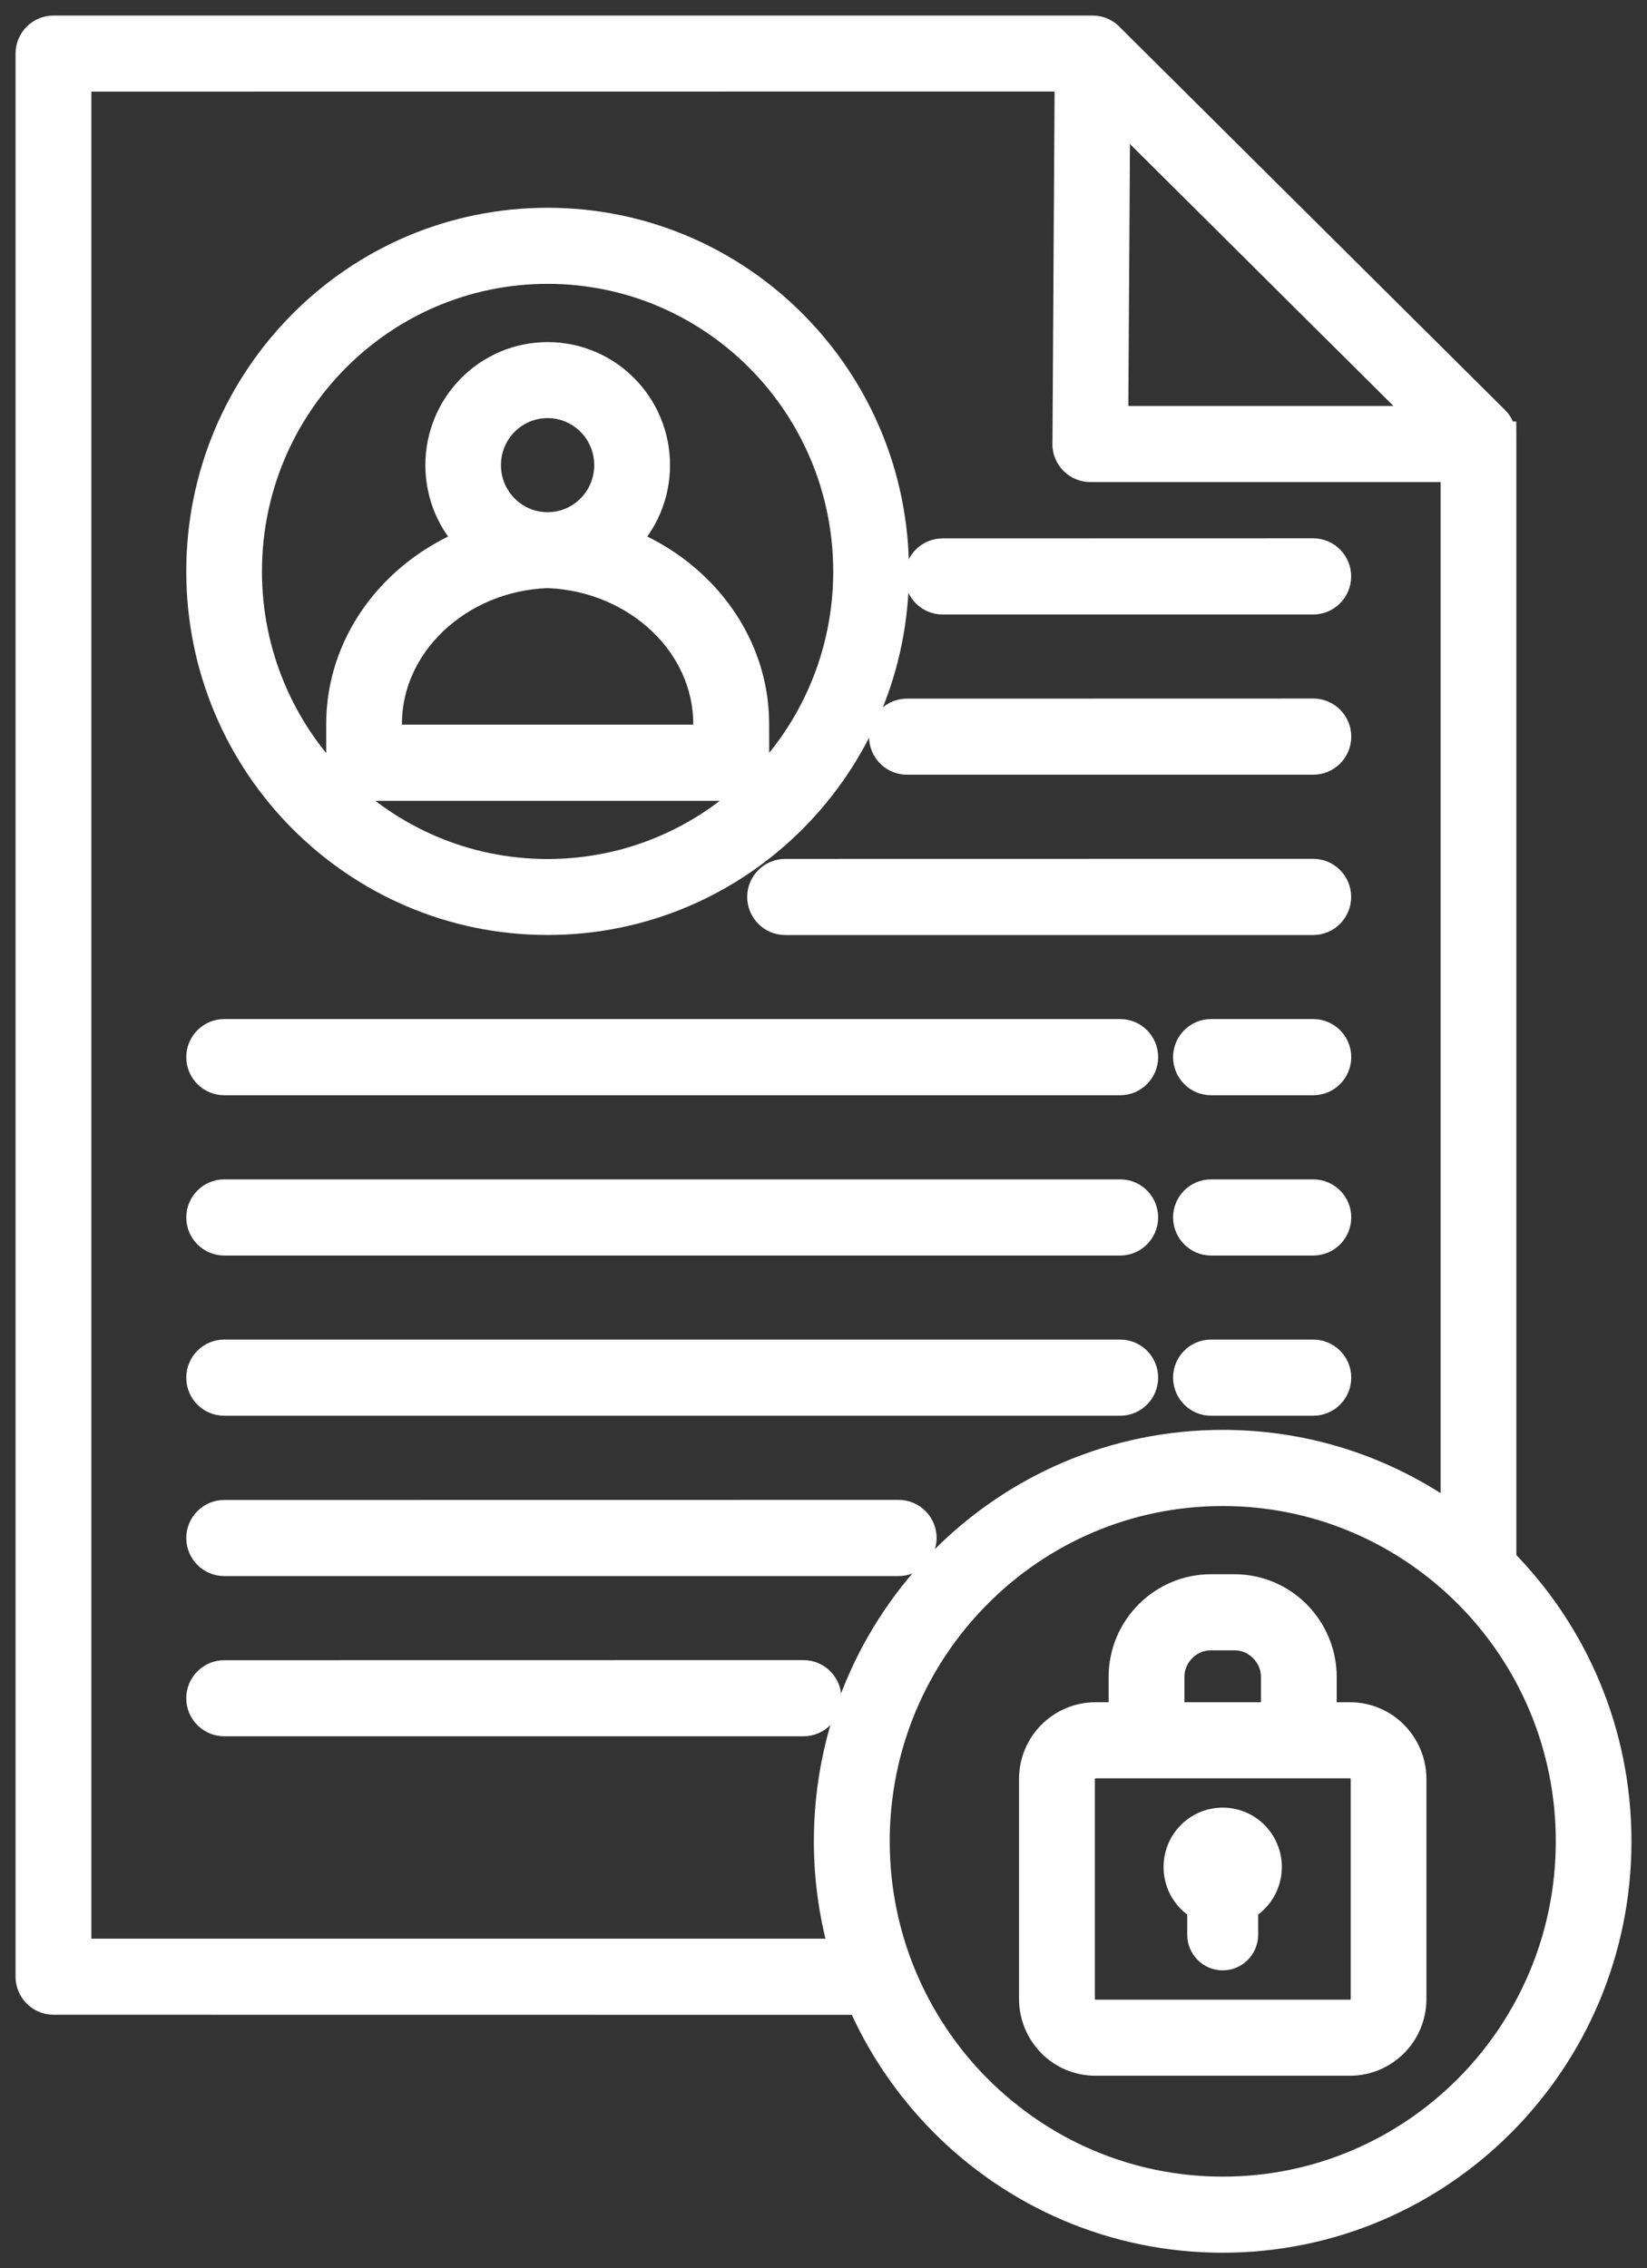
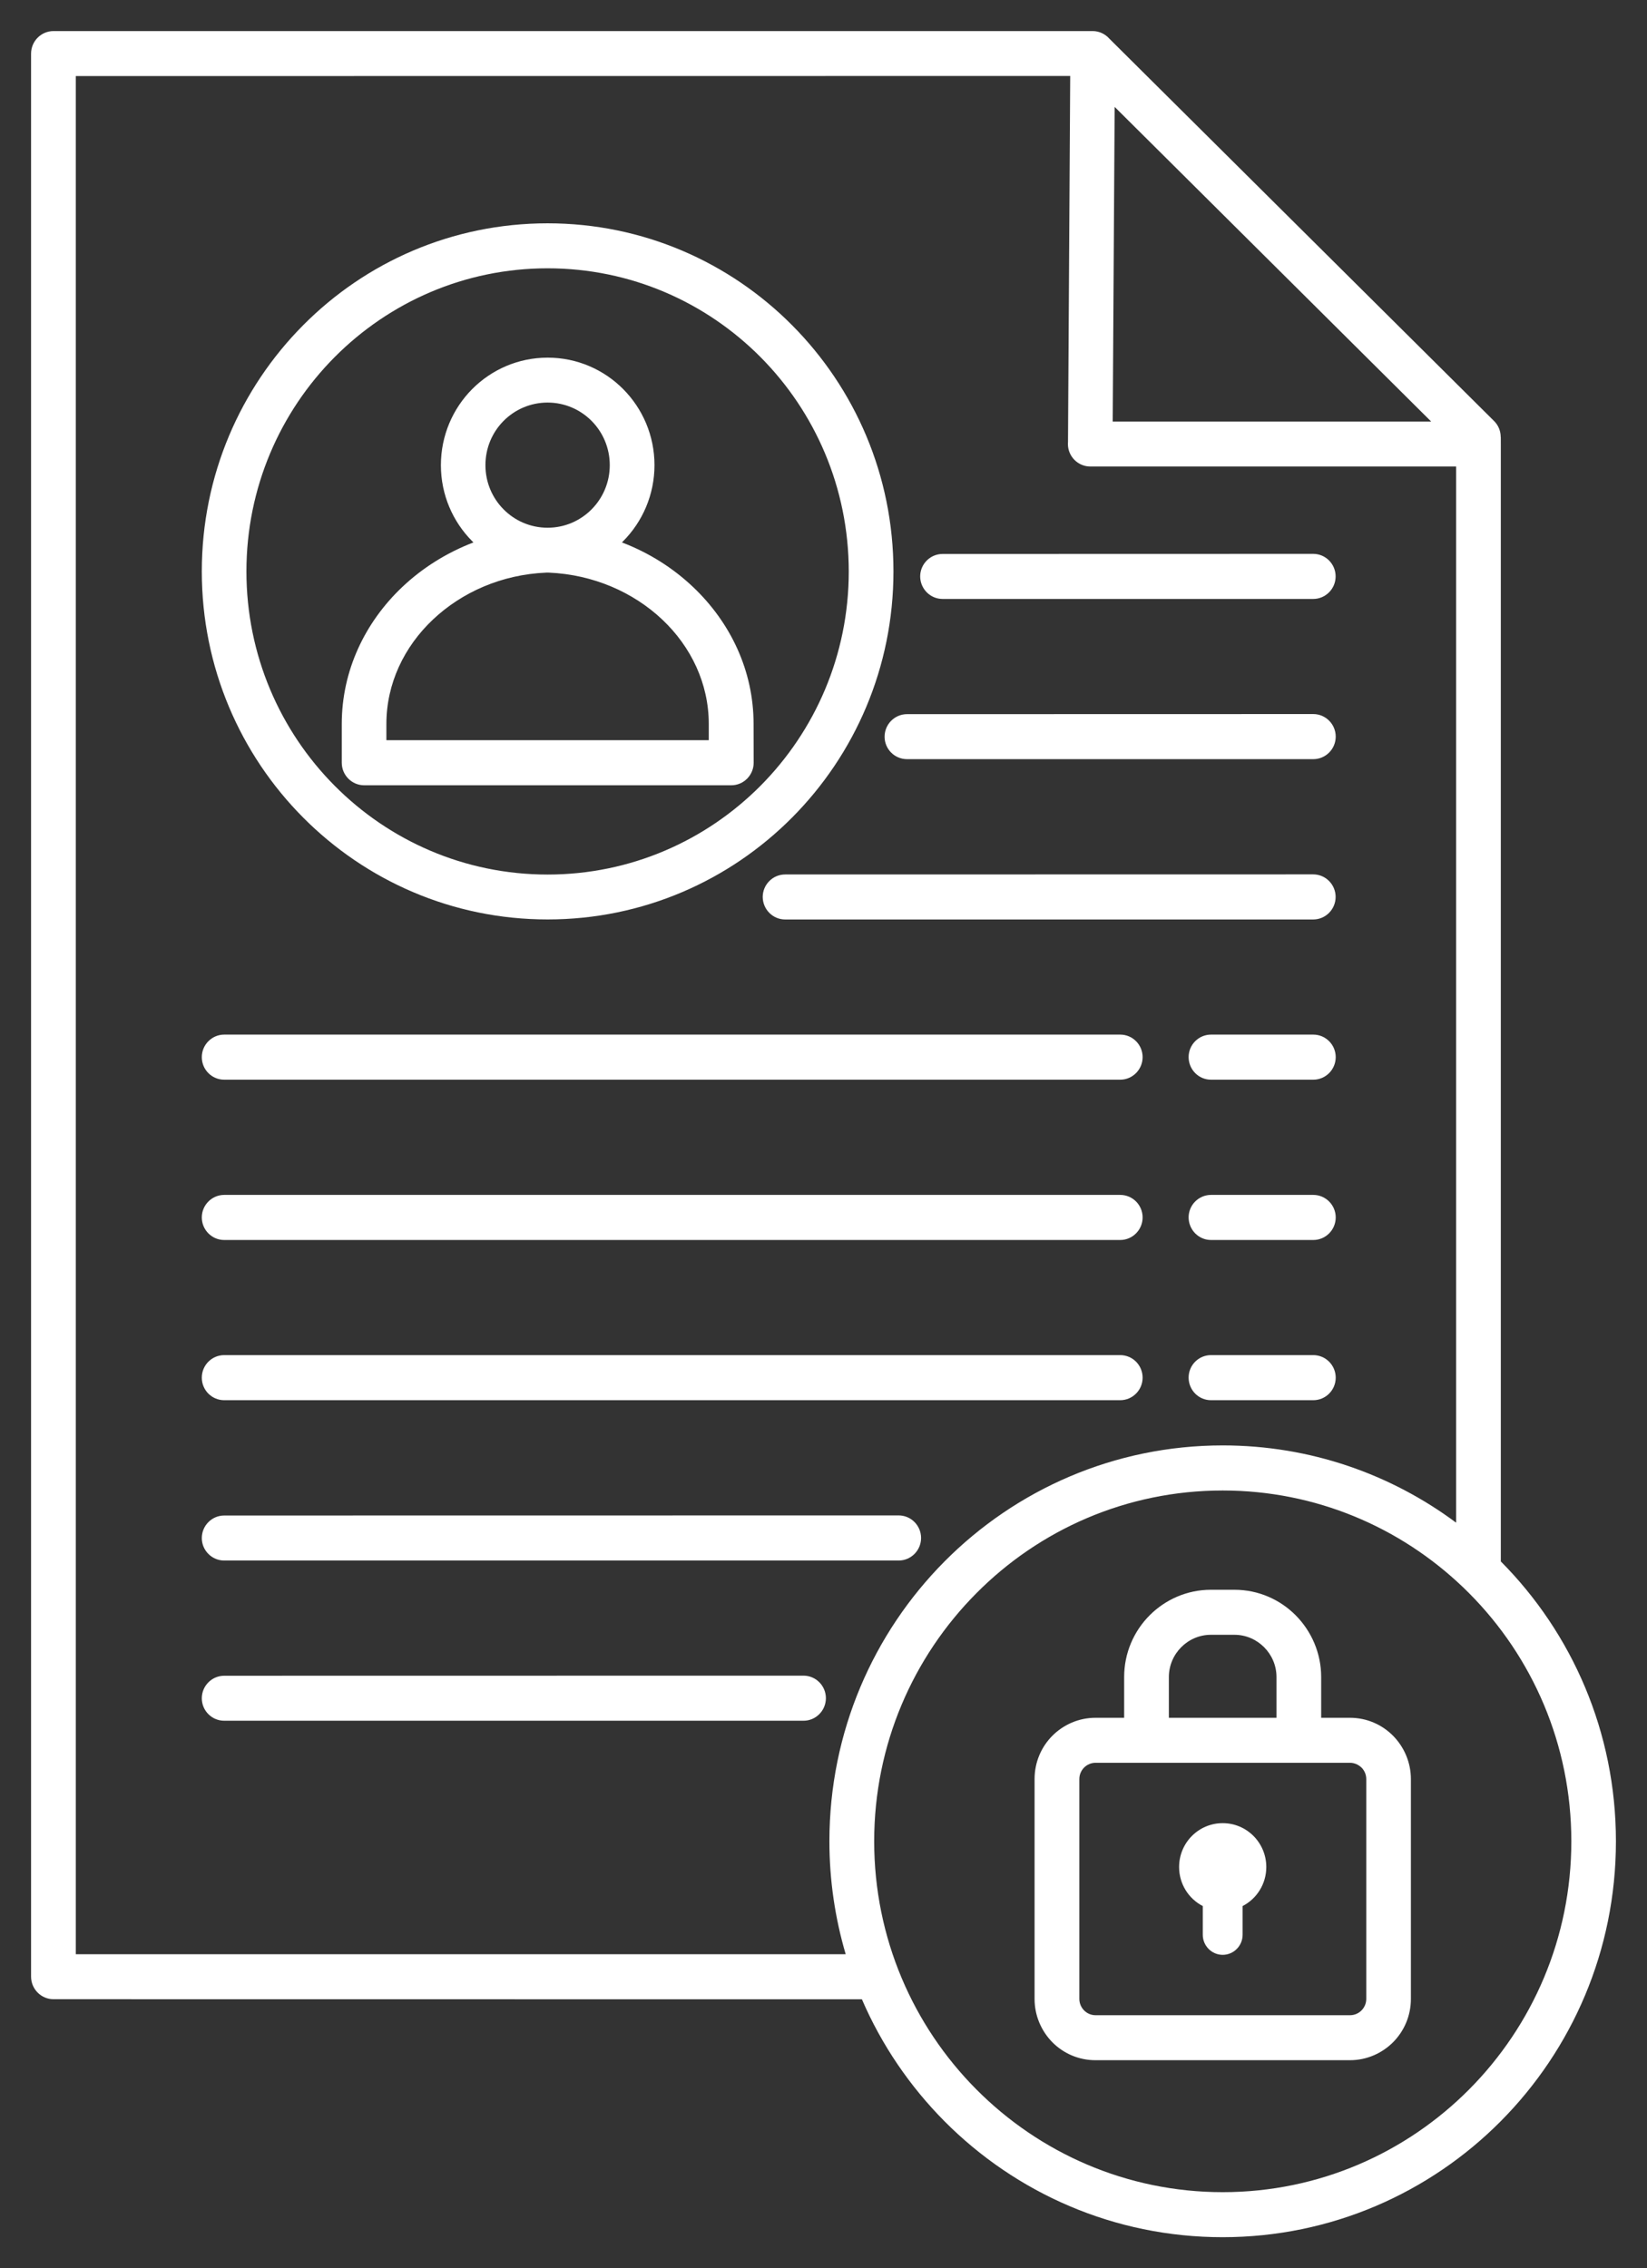
<svg xmlns="http://www.w3.org/2000/svg" width="53" height="73" viewBox="0 0 53 73" fill="none">
  <rect x="0" y="0" width="53" height="73" fill="#333333" stroke="none" />
  <mask id="path-1-outside-1_1107_2" maskUnits="userSpaceOnUse" x="0" y="0" width="53" height="73" fill="black">
    <rect fill="white" width="53" height="73" />
-     <path fill-rule="evenodd" clip-rule="evenodd" d="M48.296 14.289V50.252C50.585 52.556 52 55.74 52 59.259C52 62.777 50.585 65.961 48.293 68.268C46.004 70.573 42.838 72 39.343 72C35.847 72 32.684 70.575 30.392 68.268C29.28 67.146 28.371 65.819 27.736 64.344L1.721 64.341C1.324 64.341 1 64.015 1 63.615V1.726C1 1.326 1.324 1 1.721 1H35.161C35.379 1 35.57 1.098 35.703 1.249L48.078 13.549C48.222 13.691 48.292 13.878 48.292 14.064H48.295L48.296 14.289ZM38.705 61.343V62.267C38.705 62.623 38.993 62.913 39.346 62.913C39.699 62.913 39.987 62.623 39.987 62.267V61.343C40.44 61.109 40.749 60.635 40.749 60.087C40.749 59.308 40.123 58.675 39.346 58.675C38.572 58.675 37.943 59.305 37.943 60.087C37.943 60.635 38.252 61.109 38.705 61.343ZM22.808 23.822V23.298C22.808 22.001 22.238 20.816 21.314 19.942C20.381 19.06 19.092 18.491 17.665 18.429H17.577C16.147 18.488 14.861 19.06 13.929 19.942C13.005 20.816 12.434 22 12.434 23.298V23.822H22.808ZM24.25 23.298C24.25 21.586 23.506 20.031 22.299 18.888C21.655 18.278 20.878 17.786 20.013 17.457C20.028 17.443 20.043 17.431 20.054 17.416C20.675 16.791 21.061 15.923 21.061 14.97C21.061 14.013 20.675 13.148 20.054 12.523C19.434 11.898 18.572 11.51 17.624 11.51C16.674 11.51 15.815 11.898 15.194 12.523C14.573 13.148 14.188 14.016 14.188 14.97C14.188 15.926 14.573 16.791 15.194 17.416L15.235 17.457C14.37 17.789 13.59 18.281 12.949 18.888C11.743 20.028 10.998 21.586 10.998 23.298V24.547C10.998 24.947 11.322 25.273 11.719 25.273H23.532C23.93 25.273 24.253 24.947 24.253 24.547L24.25 23.298ZM19.036 13.545C18.674 13.181 18.174 12.956 17.621 12.956C17.068 12.956 16.568 13.181 16.206 13.545C15.844 13.909 15.621 14.413 15.621 14.97C15.621 15.527 15.844 16.03 16.206 16.394C16.568 16.759 17.068 16.984 17.621 16.984C18.174 16.984 18.674 16.759 19.036 16.394C19.398 16.03 19.622 15.527 19.622 14.97C19.622 14.413 19.398 13.909 19.036 13.545ZM17.621 7.187C14.547 7.187 11.766 8.439 9.754 10.468C7.739 12.497 6.494 15.296 6.494 18.39C6.494 21.482 7.739 24.284 9.754 26.31C11.77 28.338 14.55 29.591 17.621 29.591C20.696 29.591 23.476 28.338 25.491 26.31C27.507 24.281 28.751 21.482 28.751 18.39C28.751 15.295 27.507 12.497 25.491 10.468C23.479 8.442 20.696 7.187 17.621 7.187ZM24.474 11.493C22.72 9.728 20.299 8.635 17.621 8.635C14.947 8.635 12.523 9.728 10.769 11.493C9.015 13.258 7.93 15.695 7.93 18.39C7.93 21.083 9.015 23.523 10.769 25.288C12.522 27.053 14.944 28.146 17.621 28.146C20.296 28.146 22.72 27.053 24.474 25.288C26.227 23.523 27.313 21.086 27.313 18.39C27.31 15.695 26.227 13.258 24.474 11.493ZM47.085 51.087L47.079 51.082C45.066 49.154 42.345 47.969 39.346 47.969C36.248 47.969 33.444 49.233 31.418 51.277C29.387 53.321 28.131 56.143 28.131 59.258C28.131 62.377 29.387 65.2 31.418 67.243C33.448 69.286 36.252 70.551 39.346 70.551C42.444 70.551 45.248 69.286 47.278 67.243C49.308 65.199 50.565 62.377 50.565 59.258C50.565 56.14 49.308 53.317 47.278 51.277C47.214 51.212 47.149 51.15 47.085 51.087ZM46.858 49.005V15.014H35.086C34.689 15.014 34.365 14.689 34.365 14.289C34.365 14.265 34.368 14.245 34.368 14.221L34.439 2.445L2.44 2.448V62.893H27.214C26.875 61.741 26.69 60.521 26.69 59.259C26.69 55.741 28.105 52.557 30.397 50.25C32.686 47.946 35.852 46.518 39.347 46.518C42.16 46.518 44.757 47.442 46.858 49.005ZM41.077 55.284V53.972C41.077 53.599 40.924 53.258 40.679 53.013C40.435 52.767 40.097 52.613 39.726 52.613H38.964C38.593 52.613 38.255 52.767 38.011 53.013C37.767 53.258 37.614 53.599 37.614 53.972V55.284H41.077ZM36.178 55.284H35.251C34.713 55.284 34.221 55.506 33.865 55.862C33.509 56.22 33.292 56.712 33.292 57.257V64.332C33.292 64.874 33.512 65.368 33.865 65.727C34.221 66.085 34.71 66.304 35.251 66.304H43.442C43.981 66.304 44.472 66.082 44.828 65.727C45.184 65.368 45.402 64.877 45.402 64.332V57.257C45.402 56.715 45.181 56.22 44.828 55.862C44.472 55.503 43.983 55.284 43.442 55.284H42.515V53.972C42.515 53.199 42.2 52.497 41.697 51.988C41.191 51.478 40.494 51.164 39.726 51.164H38.964C38.196 51.164 37.499 51.481 36.993 51.988C36.487 52.497 36.175 53.199 36.175 53.972V55.284H36.178ZM43.442 56.732H35.254C35.113 56.732 34.98 56.792 34.886 56.886C34.792 56.981 34.733 57.111 34.733 57.257V64.332C34.733 64.474 34.792 64.607 34.886 64.702C34.98 64.797 35.11 64.856 35.254 64.856H43.445C43.586 64.856 43.719 64.797 43.813 64.702C43.907 64.608 43.966 64.474 43.966 64.332V57.257C43.966 57.111 43.907 56.981 43.813 56.886C43.713 56.792 43.583 56.732 43.442 56.732ZM7.215 55.379H25.857C26.254 55.379 26.577 55.053 26.577 54.653C26.577 54.254 26.254 53.928 25.857 53.928L7.215 53.931C6.818 53.931 6.494 54.256 6.494 54.656C6.494 55.056 6.818 55.379 7.215 55.379ZM7.215 50.223H28.919C29.316 50.223 29.64 49.897 29.64 49.497C29.64 49.097 29.316 48.771 28.919 48.771L7.215 48.774C6.818 48.774 6.494 49.1 6.494 49.5C6.494 49.897 6.818 50.223 7.215 50.223ZM38.97 45.063H42.262C42.659 45.063 42.983 44.738 42.983 44.338C42.983 43.938 42.659 43.612 42.262 43.612H38.97C38.572 43.612 38.249 43.935 38.249 44.338C38.252 44.741 38.572 45.063 38.97 45.063ZM7.215 45.063H36.048C36.445 45.063 36.769 44.738 36.769 44.338C36.769 43.938 36.448 43.612 36.048 43.612H7.215C6.818 43.612 6.494 43.935 6.494 44.338C6.494 44.741 6.818 45.063 7.215 45.063ZM38.97 39.907H42.262C42.659 39.907 42.983 39.581 42.983 39.181C42.983 38.782 42.659 38.456 42.262 38.456H38.97C38.572 38.456 38.249 38.782 38.249 39.181C38.252 39.581 38.572 39.907 38.97 39.907ZM7.215 39.907H36.048C36.445 39.907 36.769 39.581 36.769 39.181C36.769 38.782 36.448 38.456 36.048 38.456H7.215C6.818 38.456 6.494 38.782 6.494 39.181C6.494 39.581 6.818 39.907 7.215 39.907ZM38.97 34.748H42.262C42.659 34.748 42.983 34.422 42.983 34.022C42.983 33.623 42.659 33.297 42.262 33.297H38.97C38.572 33.297 38.249 33.623 38.249 34.022C38.252 34.425 38.572 34.748 38.97 34.748ZM7.215 34.748H36.048C36.445 34.748 36.769 34.422 36.769 34.022C36.769 33.623 36.448 33.297 36.048 33.297H7.215C6.818 33.297 6.494 33.623 6.494 34.022C6.494 34.425 6.818 34.748 7.215 34.748ZM25.265 29.592H42.259C42.656 29.592 42.98 29.266 42.98 28.866C42.98 28.466 42.656 28.14 42.259 28.14L25.265 28.143C24.868 28.143 24.544 28.469 24.544 28.869C24.547 29.266 24.868 29.592 25.265 29.592ZM29.187 24.432H42.262C42.659 24.432 42.983 24.107 42.983 23.707C42.983 23.307 42.659 22.981 42.262 22.981L29.187 22.984C28.79 22.984 28.466 23.31 28.466 23.71C28.466 24.11 28.79 24.432 29.187 24.432ZM30.332 19.276H42.259C42.657 19.276 42.98 18.95 42.98 18.551C42.98 18.151 42.657 17.825 42.259 17.825L30.332 17.828C29.934 17.828 29.611 18.154 29.611 18.553C29.614 18.95 29.934 19.276 30.332 19.276ZM35.869 3.44L35.807 13.566H46.054L35.869 3.44Z" />
  </mask>
  <path fill-rule="evenodd" clip-rule="evenodd" d="M48.296 14.289V50.252C50.585 52.556 52 55.74 52 59.259C52 62.777 50.585 65.961 48.293 68.268C46.004 70.573 42.838 72 39.343 72C35.847 72 32.684 70.575 30.392 68.268C29.28 67.146 28.371 65.819 27.736 64.344L1.721 64.341C1.324 64.341 1 64.015 1 63.615V1.726C1 1.326 1.324 1 1.721 1H35.161C35.379 1 35.57 1.098 35.703 1.249L48.078 13.549C48.222 13.691 48.292 13.878 48.292 14.064H48.295L48.296 14.289ZM38.705 61.343V62.267C38.705 62.623 38.993 62.913 39.346 62.913C39.699 62.913 39.987 62.623 39.987 62.267V61.343C40.44 61.109 40.749 60.635 40.749 60.087C40.749 59.308 40.123 58.675 39.346 58.675C38.572 58.675 37.943 59.305 37.943 60.087C37.943 60.635 38.252 61.109 38.705 61.343ZM22.808 23.822V23.298C22.808 22.001 22.238 20.816 21.314 19.942C20.381 19.06 19.092 18.491 17.665 18.429H17.577C16.147 18.488 14.861 19.06 13.929 19.942C13.005 20.816 12.434 22 12.434 23.298V23.822H22.808ZM24.25 23.298C24.25 21.586 23.506 20.031 22.299 18.888C21.655 18.278 20.878 17.786 20.013 17.457C20.028 17.443 20.043 17.431 20.054 17.416C20.675 16.791 21.061 15.923 21.061 14.97C21.061 14.013 20.675 13.148 20.054 12.523C19.434 11.898 18.572 11.51 17.624 11.51C16.674 11.51 15.815 11.898 15.194 12.523C14.573 13.148 14.188 14.016 14.188 14.97C14.188 15.926 14.573 16.791 15.194 17.416L15.235 17.457C14.37 17.789 13.59 18.281 12.949 18.888C11.743 20.028 10.998 21.586 10.998 23.298V24.547C10.998 24.947 11.322 25.273 11.719 25.273H23.532C23.93 25.273 24.253 24.947 24.253 24.547L24.25 23.298ZM19.036 13.545C18.674 13.181 18.174 12.956 17.621 12.956C17.068 12.956 16.568 13.181 16.206 13.545C15.844 13.909 15.621 14.413 15.621 14.97C15.621 15.527 15.844 16.03 16.206 16.394C16.568 16.759 17.068 16.984 17.621 16.984C18.174 16.984 18.674 16.759 19.036 16.394C19.398 16.03 19.622 15.527 19.622 14.97C19.622 14.413 19.398 13.909 19.036 13.545ZM17.621 7.187C14.547 7.187 11.766 8.439 9.754 10.468C7.739 12.497 6.494 15.296 6.494 18.39C6.494 21.482 7.739 24.284 9.754 26.31C11.77 28.338 14.55 29.591 17.621 29.591C20.696 29.591 23.476 28.338 25.491 26.31C27.507 24.281 28.751 21.482 28.751 18.39C28.751 15.295 27.507 12.497 25.491 10.468C23.479 8.442 20.696 7.187 17.621 7.187ZM24.474 11.493C22.72 9.728 20.299 8.635 17.621 8.635C14.947 8.635 12.523 9.728 10.769 11.493C9.015 13.258 7.93 15.695 7.93 18.39C7.93 21.083 9.015 23.523 10.769 25.288C12.522 27.053 14.944 28.146 17.621 28.146C20.296 28.146 22.72 27.053 24.474 25.288C26.227 23.523 27.313 21.086 27.313 18.39C27.31 15.695 26.227 13.258 24.474 11.493ZM47.085 51.087L47.079 51.082C45.066 49.154 42.345 47.969 39.346 47.969C36.248 47.969 33.444 49.233 31.418 51.277C29.387 53.321 28.131 56.143 28.131 59.258C28.131 62.377 29.387 65.2 31.418 67.243C33.448 69.286 36.252 70.551 39.346 70.551C42.444 70.551 45.248 69.286 47.278 67.243C49.308 65.199 50.565 62.377 50.565 59.258C50.565 56.14 49.308 53.317 47.278 51.277C47.214 51.212 47.149 51.15 47.085 51.087ZM46.858 49.005V15.014H35.086C34.689 15.014 34.365 14.689 34.365 14.289C34.365 14.265 34.368 14.245 34.368 14.221L34.439 2.445L2.44 2.448V62.893H27.214C26.875 61.741 26.69 60.521 26.69 59.259C26.69 55.741 28.105 52.557 30.397 50.25C32.686 47.946 35.852 46.518 39.347 46.518C42.16 46.518 44.757 47.442 46.858 49.005ZM41.077 55.284V53.972C41.077 53.599 40.924 53.258 40.679 53.013C40.435 52.767 40.097 52.613 39.726 52.613H38.964C38.593 52.613 38.255 52.767 38.011 53.013C37.767 53.258 37.614 53.599 37.614 53.972V55.284H41.077ZM36.178 55.284H35.251C34.713 55.284 34.221 55.506 33.865 55.862C33.509 56.22 33.292 56.712 33.292 57.257V64.332C33.292 64.874 33.512 65.368 33.865 65.727C34.221 66.085 34.71 66.304 35.251 66.304H43.442C43.981 66.304 44.472 66.082 44.828 65.727C45.184 65.368 45.402 64.877 45.402 64.332V57.257C45.402 56.715 45.181 56.22 44.828 55.862C44.472 55.503 43.983 55.284 43.442 55.284H42.515V53.972C42.515 53.199 42.2 52.497 41.697 51.988C41.191 51.478 40.494 51.164 39.726 51.164H38.964C38.196 51.164 37.499 51.481 36.993 51.988C36.487 52.497 36.175 53.199 36.175 53.972V55.284H36.178ZM43.442 56.732H35.254C35.113 56.732 34.98 56.792 34.886 56.886C34.792 56.981 34.733 57.111 34.733 57.257V64.332C34.733 64.474 34.792 64.607 34.886 64.702C34.98 64.797 35.11 64.856 35.254 64.856H43.445C43.586 64.856 43.719 64.797 43.813 64.702C43.907 64.608 43.966 64.474 43.966 64.332V57.257C43.966 57.111 43.907 56.981 43.813 56.886C43.713 56.792 43.583 56.732 43.442 56.732ZM7.215 55.379H25.857C26.254 55.379 26.577 55.053 26.577 54.653C26.577 54.254 26.254 53.928 25.857 53.928L7.215 53.931C6.818 53.931 6.494 54.256 6.494 54.656C6.494 55.056 6.818 55.379 7.215 55.379ZM7.215 50.223H28.919C29.316 50.223 29.64 49.897 29.64 49.497C29.64 49.097 29.316 48.771 28.919 48.771L7.215 48.774C6.818 48.774 6.494 49.1 6.494 49.5C6.494 49.897 6.818 50.223 7.215 50.223ZM38.97 45.063H42.262C42.659 45.063 42.983 44.738 42.983 44.338C42.983 43.938 42.659 43.612 42.262 43.612H38.97C38.572 43.612 38.249 43.935 38.249 44.338C38.252 44.741 38.572 45.063 38.97 45.063ZM7.215 45.063H36.048C36.445 45.063 36.769 44.738 36.769 44.338C36.769 43.938 36.448 43.612 36.048 43.612H7.215C6.818 43.612 6.494 43.935 6.494 44.338C6.494 44.741 6.818 45.063 7.215 45.063ZM38.97 39.907H42.262C42.659 39.907 42.983 39.581 42.983 39.181C42.983 38.782 42.659 38.456 42.262 38.456H38.97C38.572 38.456 38.249 38.782 38.249 39.181C38.252 39.581 38.572 39.907 38.97 39.907ZM7.215 39.907H36.048C36.445 39.907 36.769 39.581 36.769 39.181C36.769 38.782 36.448 38.456 36.048 38.456H7.215C6.818 38.456 6.494 38.782 6.494 39.181C6.494 39.581 6.818 39.907 7.215 39.907ZM38.97 34.748H42.262C42.659 34.748 42.983 34.422 42.983 34.022C42.983 33.623 42.659 33.297 42.262 33.297H38.97C38.572 33.297 38.249 33.623 38.249 34.022C38.252 34.425 38.572 34.748 38.97 34.748ZM7.215 34.748H36.048C36.445 34.748 36.769 34.422 36.769 34.022C36.769 33.623 36.448 33.297 36.048 33.297H7.215C6.818 33.297 6.494 33.623 6.494 34.022C6.494 34.425 6.818 34.748 7.215 34.748ZM25.265 29.592H42.259C42.656 29.592 42.98 29.266 42.98 28.866C42.98 28.466 42.656 28.14 42.259 28.14L25.265 28.143C24.868 28.143 24.544 28.469 24.544 28.869C24.547 29.266 24.868 29.592 25.265 29.592ZM29.187 24.432H42.262C42.659 24.432 42.983 24.107 42.983 23.707C42.983 23.307 42.659 22.981 42.262 22.981L29.187 22.984C28.79 22.984 28.466 23.31 28.466 23.71C28.466 24.11 28.79 24.432 29.187 24.432ZM30.332 19.276H42.259C42.657 19.276 42.98 18.95 42.98 18.551C42.98 18.151 42.657 17.825 42.259 17.825L30.332 17.828C29.934 17.828 29.611 18.154 29.611 18.553C29.614 18.95 29.934 19.276 30.332 19.276ZM35.869 3.44L35.807 13.566H46.054L35.869 3.44Z" fill="white" />
-   <path fill-rule="evenodd" clip-rule="evenodd" d="M48.296 14.289V50.252C50.585 52.556 52 55.74 52 59.259C52 62.777 50.585 65.961 48.293 68.268C46.004 70.573 42.838 72 39.343 72C35.847 72 32.684 70.575 30.392 68.268C29.28 67.146 28.371 65.819 27.736 64.344L1.721 64.341C1.324 64.341 1 64.015 1 63.615V1.726C1 1.326 1.324 1 1.721 1H35.161C35.379 1 35.57 1.098 35.703 1.249L48.078 13.549C48.222 13.691 48.292 13.878 48.292 14.064H48.295L48.296 14.289ZM38.705 61.343V62.267C38.705 62.623 38.993 62.913 39.346 62.913C39.699 62.913 39.987 62.623 39.987 62.267V61.343C40.44 61.109 40.749 60.635 40.749 60.087C40.749 59.308 40.123 58.675 39.346 58.675C38.572 58.675 37.943 59.305 37.943 60.087C37.943 60.635 38.252 61.109 38.705 61.343ZM22.808 23.822V23.298C22.808 22.001 22.238 20.816 21.314 19.942C20.381 19.06 19.092 18.491 17.665 18.429H17.577C16.147 18.488 14.861 19.06 13.929 19.942C13.005 20.816 12.434 22 12.434 23.298V23.822H22.808ZM24.25 23.298C24.25 21.586 23.506 20.031 22.299 18.888C21.655 18.278 20.878 17.786 20.013 17.457C20.028 17.443 20.043 17.431 20.054 17.416C20.675 16.791 21.061 15.923 21.061 14.97C21.061 14.013 20.675 13.148 20.054 12.523C19.434 11.898 18.572 11.51 17.624 11.51C16.674 11.51 15.815 11.898 15.194 12.523C14.573 13.148 14.188 14.016 14.188 14.97C14.188 15.926 14.573 16.791 15.194 17.416L15.235 17.457C14.37 17.789 13.59 18.281 12.949 18.888C11.743 20.028 10.998 21.586 10.998 23.298V24.547C10.998 24.947 11.322 25.273 11.719 25.273H23.532C23.93 25.273 24.253 24.947 24.253 24.547L24.25 23.298ZM19.036 13.545C18.674 13.181 18.174 12.956 17.621 12.956C17.068 12.956 16.568 13.181 16.206 13.545C15.844 13.909 15.621 14.413 15.621 14.97C15.621 15.527 15.844 16.03 16.206 16.394C16.568 16.759 17.068 16.984 17.621 16.984C18.174 16.984 18.674 16.759 19.036 16.394C19.398 16.03 19.622 15.527 19.622 14.97C19.622 14.413 19.398 13.909 19.036 13.545ZM17.621 7.187C14.547 7.187 11.766 8.439 9.754 10.468C7.739 12.497 6.494 15.296 6.494 18.39C6.494 21.482 7.739 24.284 9.754 26.31C11.77 28.338 14.55 29.591 17.621 29.591C20.696 29.591 23.476 28.338 25.491 26.31C27.507 24.281 28.751 21.482 28.751 18.39C28.751 15.295 27.507 12.497 25.491 10.468C23.479 8.442 20.696 7.187 17.621 7.187ZM24.474 11.493C22.72 9.728 20.299 8.635 17.621 8.635C14.947 8.635 12.523 9.728 10.769 11.493C9.015 13.258 7.93 15.695 7.93 18.39C7.93 21.083 9.015 23.523 10.769 25.288C12.522 27.053 14.944 28.146 17.621 28.146C20.296 28.146 22.72 27.053 24.474 25.288C26.227 23.523 27.313 21.086 27.313 18.39C27.31 15.695 26.227 13.258 24.474 11.493ZM47.085 51.087L47.079 51.082C45.066 49.154 42.345 47.969 39.346 47.969C36.248 47.969 33.444 49.233 31.418 51.277C29.387 53.321 28.131 56.143 28.131 59.258C28.131 62.377 29.387 65.2 31.418 67.243C33.448 69.286 36.252 70.551 39.346 70.551C42.444 70.551 45.248 69.286 47.278 67.243C49.308 65.199 50.565 62.377 50.565 59.258C50.565 56.14 49.308 53.317 47.278 51.277C47.214 51.212 47.149 51.15 47.085 51.087ZM46.858 49.005V15.014H35.086C34.689 15.014 34.365 14.689 34.365 14.289C34.365 14.265 34.368 14.245 34.368 14.221L34.439 2.445L2.44 2.448V62.893H27.214C26.875 61.741 26.69 60.521 26.69 59.259C26.69 55.741 28.105 52.557 30.397 50.25C32.686 47.946 35.852 46.518 39.347 46.518C42.16 46.518 44.757 47.442 46.858 49.005ZM41.077 55.284V53.972C41.077 53.599 40.924 53.258 40.679 53.013C40.435 52.767 40.097 52.613 39.726 52.613H38.964C38.593 52.613 38.255 52.767 38.011 53.013C37.767 53.258 37.614 53.599 37.614 53.972V55.284H41.077ZM36.178 55.284H35.251C34.713 55.284 34.221 55.506 33.865 55.862C33.509 56.22 33.292 56.712 33.292 57.257V64.332C33.292 64.874 33.512 65.368 33.865 65.727C34.221 66.085 34.71 66.304 35.251 66.304H43.442C43.981 66.304 44.472 66.082 44.828 65.727C45.184 65.368 45.402 64.877 45.402 64.332V57.257C45.402 56.715 45.181 56.22 44.828 55.862C44.472 55.503 43.983 55.284 43.442 55.284H42.515V53.972C42.515 53.199 42.2 52.497 41.697 51.988C41.191 51.478 40.494 51.164 39.726 51.164H38.964C38.196 51.164 37.499 51.481 36.993 51.988C36.487 52.497 36.175 53.199 36.175 53.972V55.284H36.178ZM43.442 56.732H35.254C35.113 56.732 34.98 56.792 34.886 56.886C34.792 56.981 34.733 57.111 34.733 57.257V64.332C34.733 64.474 34.792 64.607 34.886 64.702C34.98 64.797 35.11 64.856 35.254 64.856H43.445C43.586 64.856 43.719 64.797 43.813 64.702C43.907 64.608 43.966 64.474 43.966 64.332V57.257C43.966 57.111 43.907 56.981 43.813 56.886C43.713 56.792 43.583 56.732 43.442 56.732ZM7.215 55.379H25.857C26.254 55.379 26.577 55.053 26.577 54.653C26.577 54.254 26.254 53.928 25.857 53.928L7.215 53.931C6.818 53.931 6.494 54.256 6.494 54.656C6.494 55.056 6.818 55.379 7.215 55.379ZM7.215 50.223H28.919C29.316 50.223 29.64 49.897 29.64 49.497C29.64 49.097 29.316 48.771 28.919 48.771L7.215 48.774C6.818 48.774 6.494 49.1 6.494 49.5C6.494 49.897 6.818 50.223 7.215 50.223ZM38.97 45.063H42.262C42.659 45.063 42.983 44.738 42.983 44.338C42.983 43.938 42.659 43.612 42.262 43.612H38.97C38.572 43.612 38.249 43.935 38.249 44.338C38.252 44.741 38.572 45.063 38.97 45.063ZM7.215 45.063H36.048C36.445 45.063 36.769 44.738 36.769 44.338C36.769 43.938 36.448 43.612 36.048 43.612H7.215C6.818 43.612 6.494 43.935 6.494 44.338C6.494 44.741 6.818 45.063 7.215 45.063ZM38.97 39.907H42.262C42.659 39.907 42.983 39.581 42.983 39.181C42.983 38.782 42.659 38.456 42.262 38.456H38.97C38.572 38.456 38.249 38.782 38.249 39.181C38.252 39.581 38.572 39.907 38.97 39.907ZM7.215 39.907H36.048C36.445 39.907 36.769 39.581 36.769 39.181C36.769 38.782 36.448 38.456 36.048 38.456H7.215C6.818 38.456 6.494 38.782 6.494 39.181C6.494 39.581 6.818 39.907 7.215 39.907ZM38.97 34.748H42.262C42.659 34.748 42.983 34.422 42.983 34.022C42.983 33.623 42.659 33.297 42.262 33.297H38.97C38.572 33.297 38.249 33.623 38.249 34.022C38.252 34.425 38.572 34.748 38.97 34.748ZM7.215 34.748H36.048C36.445 34.748 36.769 34.422 36.769 34.022C36.769 33.623 36.448 33.297 36.048 33.297H7.215C6.818 33.297 6.494 33.623 6.494 34.022C6.494 34.425 6.818 34.748 7.215 34.748ZM25.265 29.592H42.259C42.656 29.592 42.98 29.266 42.98 28.866C42.98 28.466 42.656 28.14 42.259 28.14L25.265 28.143C24.868 28.143 24.544 28.469 24.544 28.869C24.547 29.266 24.868 29.592 25.265 29.592ZM29.187 24.432H42.262C42.659 24.432 42.983 24.107 42.983 23.707C42.983 23.307 42.659 22.981 42.262 22.981L29.187 22.984C28.79 22.984 28.466 23.31 28.466 23.71C28.466 24.11 28.79 24.432 29.187 24.432ZM30.332 19.276H42.259C42.657 19.276 42.98 18.95 42.98 18.551C42.98 18.151 42.657 17.825 42.259 17.825L30.332 17.828C29.934 17.828 29.611 18.154 29.611 18.553C29.614 18.95 29.934 19.276 30.332 19.276ZM35.869 3.44L35.807 13.566H46.054L35.869 3.44Z" stroke="white" mask="url(#path-1-outside-1_1107_2)" />
</svg>